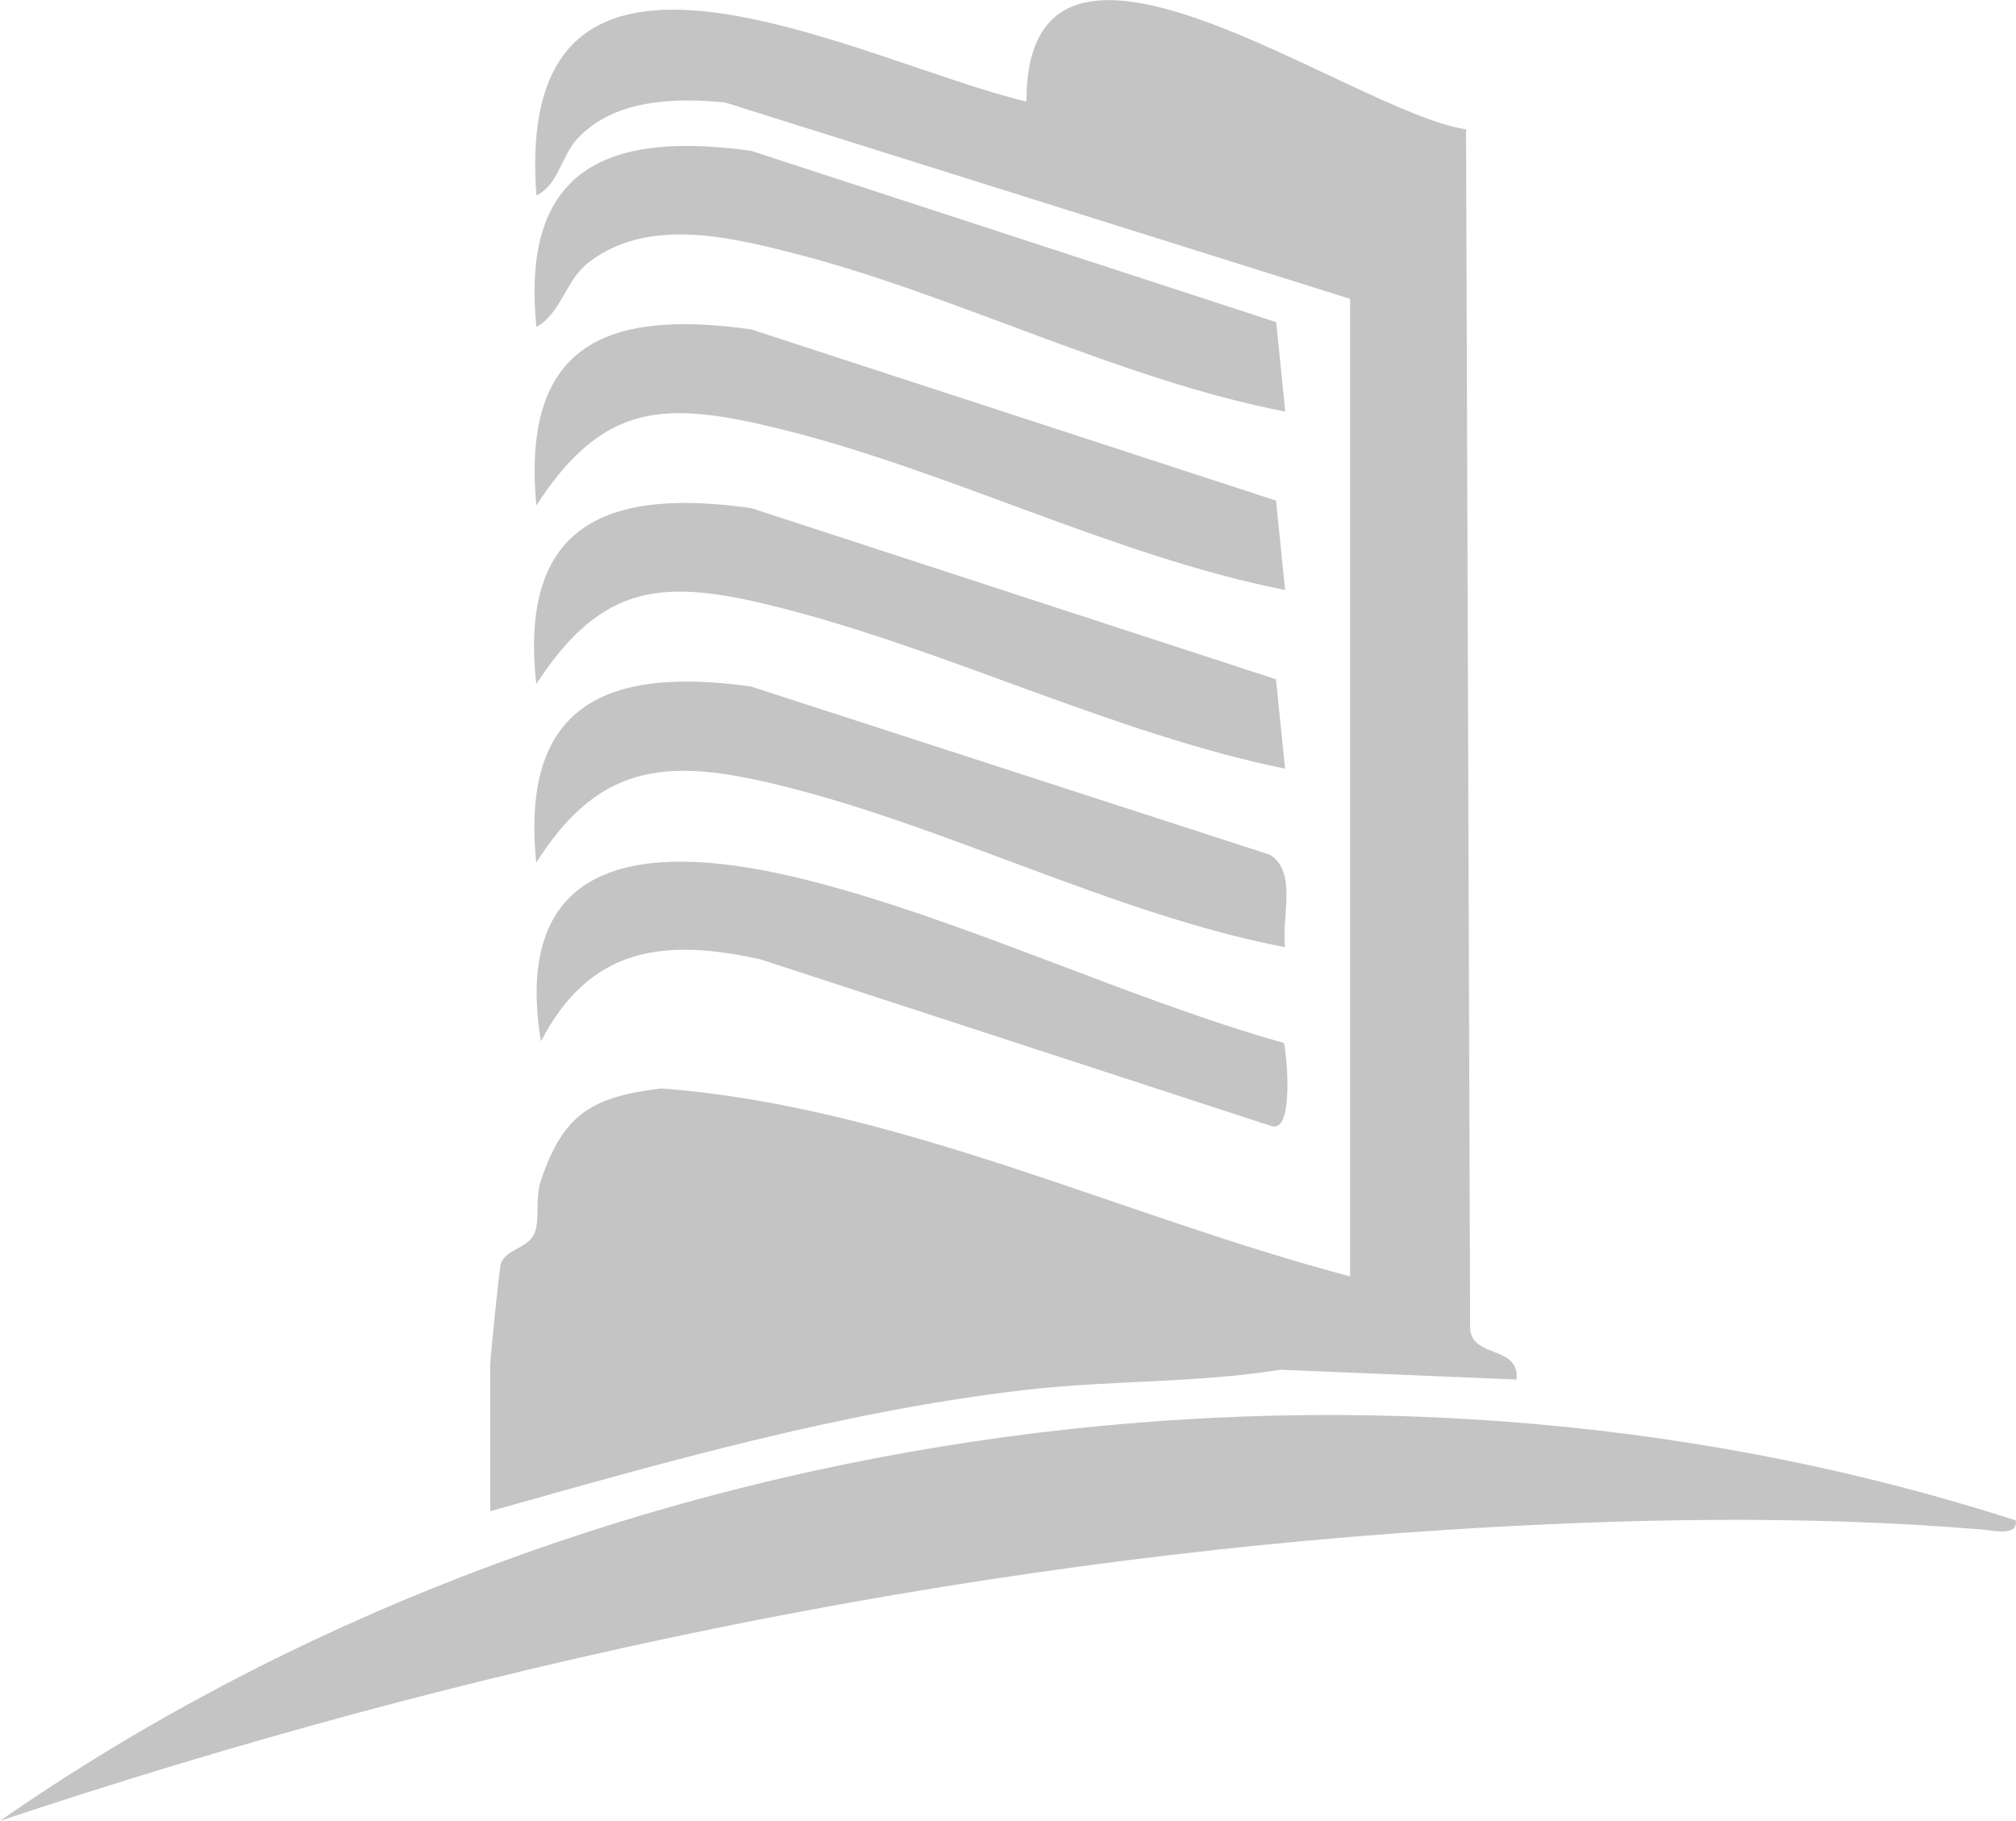
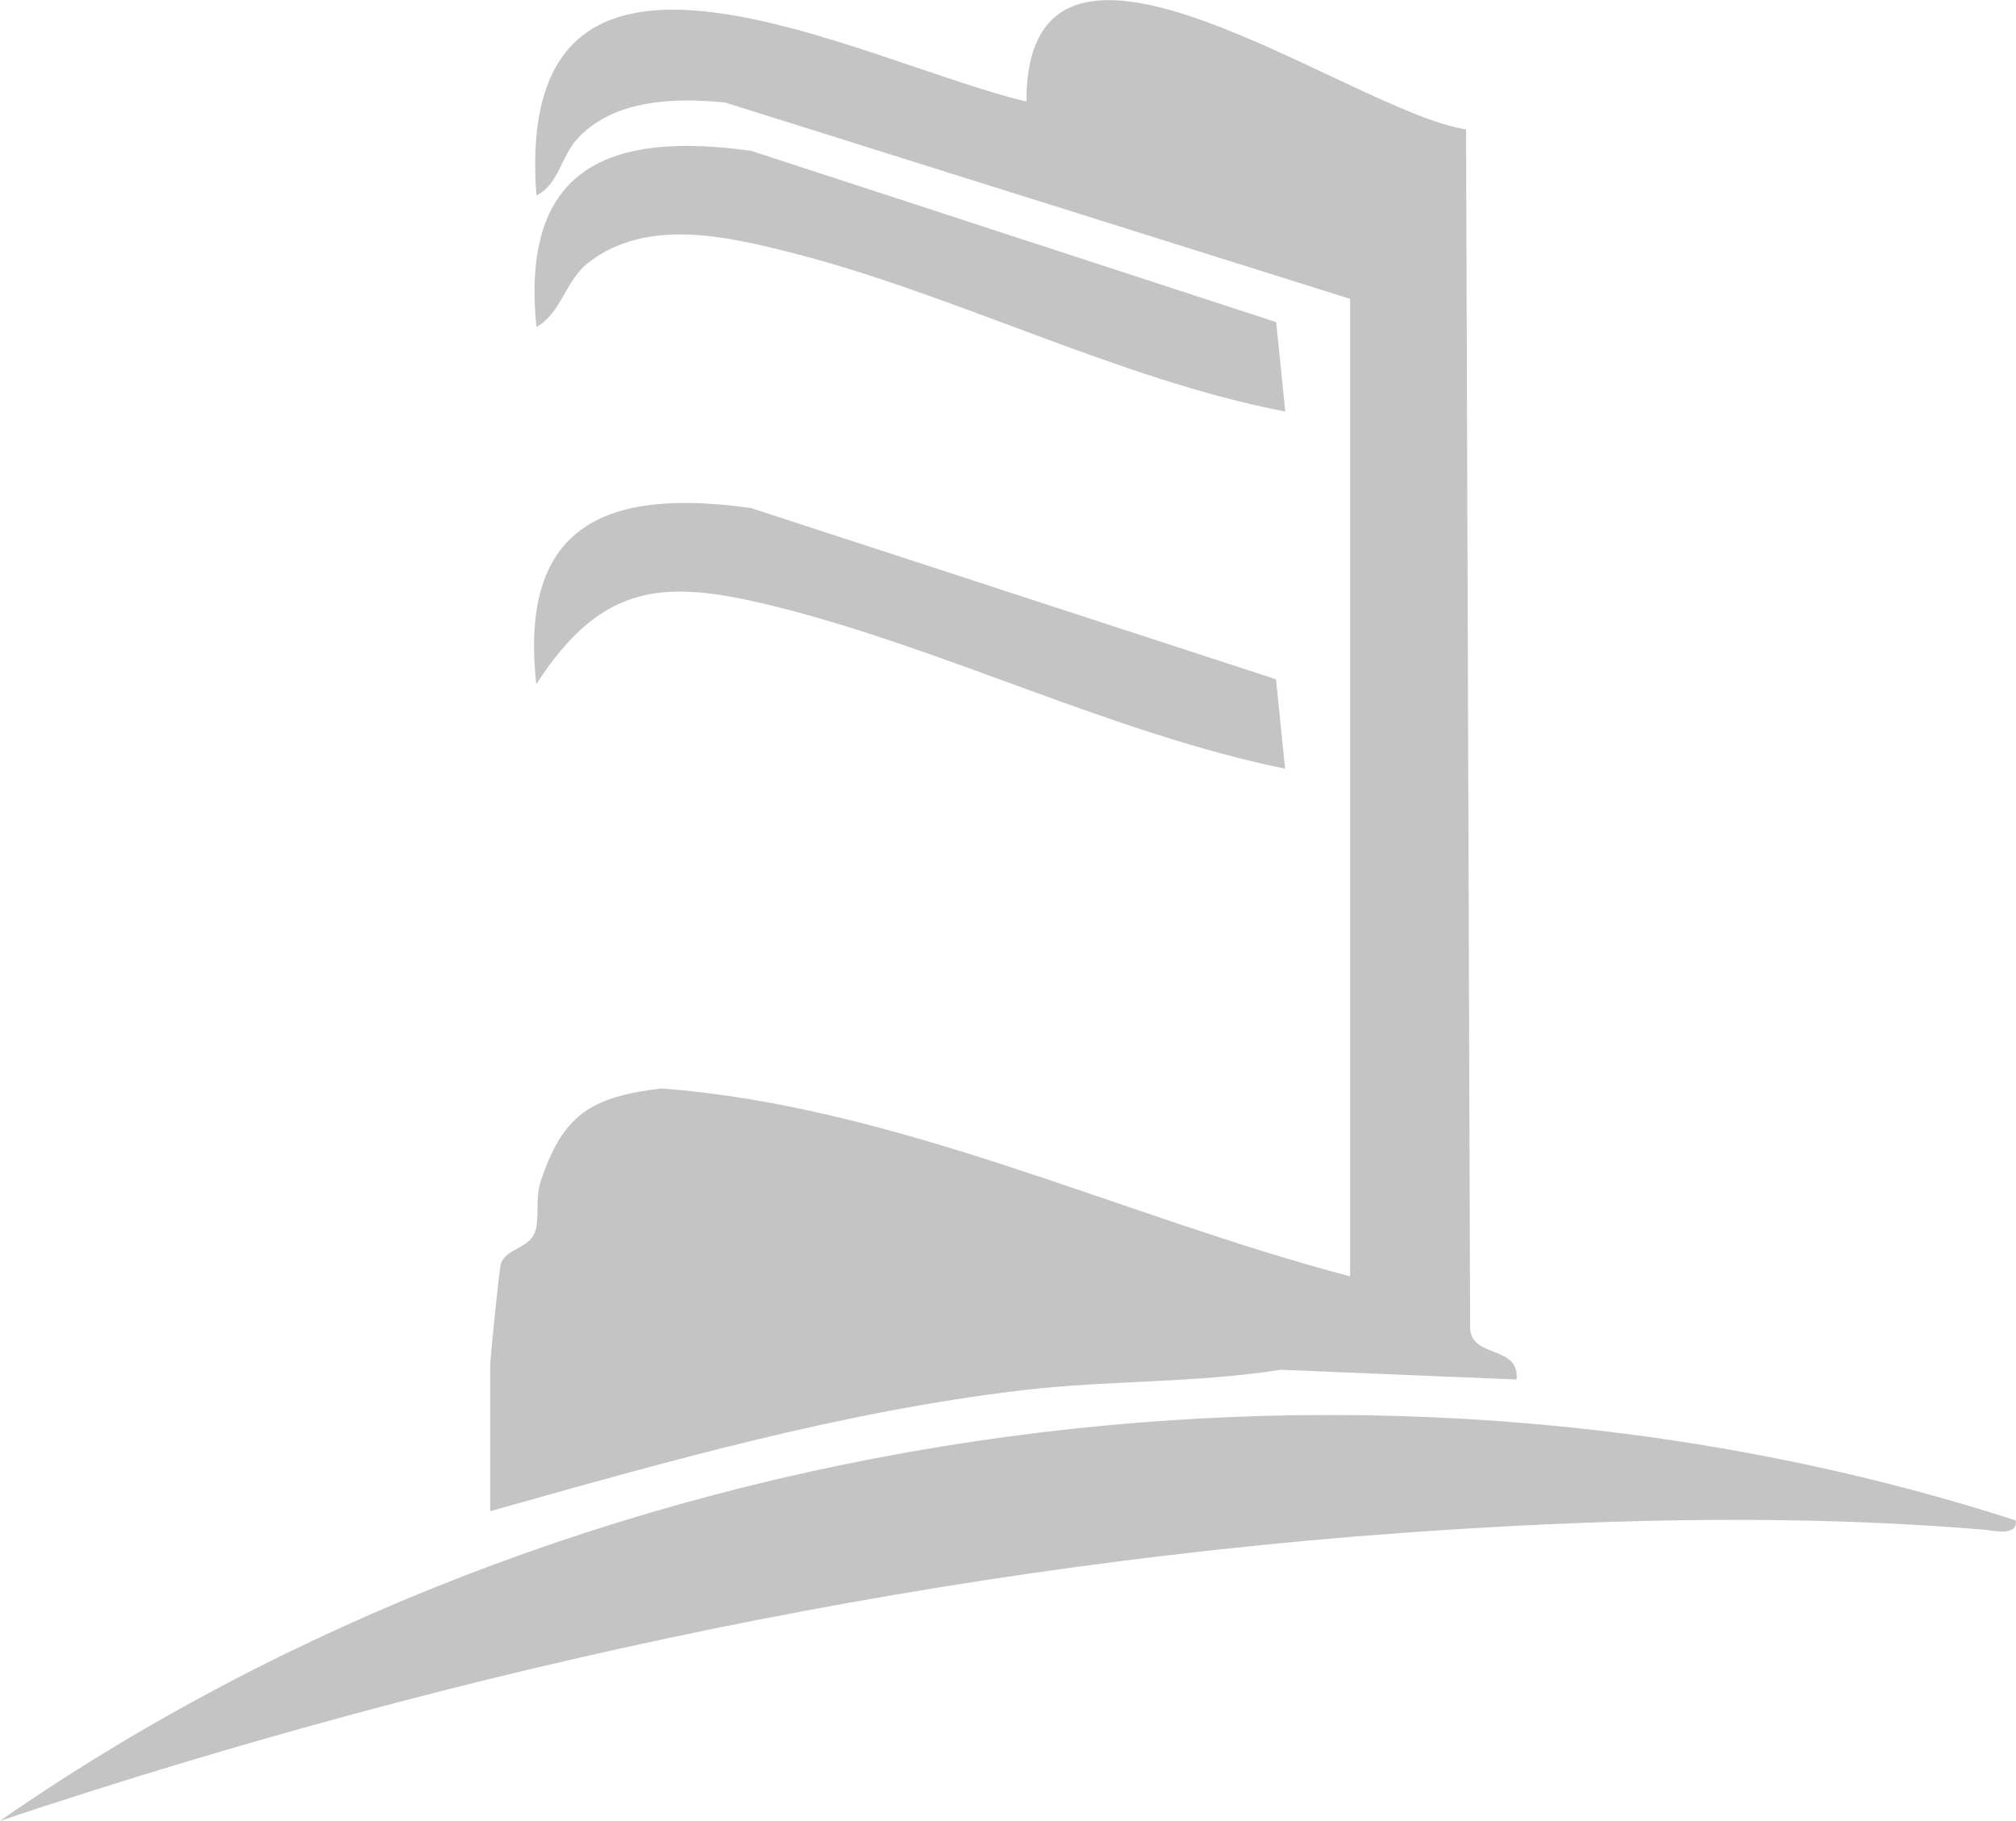
<svg xmlns="http://www.w3.org/2000/svg" width="62" height="56" viewBox="0 0 62 56" fill="none">
  <g clip-path="url(#clip0_841_2737)">
    <path d="M41.516 9.189L22.293 3.15C20.751 3 18.881 3.05 17.761 4.261C17.247 4.817 17.181 5.678 16.498 6.011C15.738 -3.989 26.481 1.928 31.566 3.122C31.566 -4.122 41.56 3.455 45.087 3.978L45.212 40.839C45.245 41.778 46.749 41.361 46.639 42.422L39.379 42.122C36.754 42.539 34.103 42.439 31.462 42.75C25.885 43.405 20.462 44.955 15.076 46.472V41.994C15.076 41.761 15.355 39.011 15.404 38.861C15.563 38.394 16.263 38.394 16.448 37.9C16.602 37.489 16.459 36.844 16.623 36.344C17.307 34.267 18.187 33.728 20.341 33.472C27.602 34.017 34.507 37.405 41.522 39.25V9.189H41.516Z" fill="#C4C4C4" />
    <path d="M61.993 46.755C62.064 47.25 61.315 47.067 61.003 47.039C55.552 46.583 49.975 46.694 44.508 47.044C29.352 48.011 14.372 51.194 -0.002 55.994C17.598 43.772 41.61 40.183 61.993 46.755Z" fill="#C4C4C4" />
-     <path d="M39.528 18.144C34.257 17.105 29.036 14.4 23.825 13.15C20.419 12.333 18.544 12.383 16.494 15.544C16.029 10.533 18.702 9.517 23.098 10.128L39.243 15.394L39.522 18.144H39.528Z" fill="#C4C4C4" />
    <path d="M39.527 23.639C34.245 22.561 29.057 19.945 23.825 18.645C20.429 17.8 18.527 17.9 16.493 21.039C15.941 16.034 18.756 15.017 23.097 15.623L39.242 20.889L39.521 23.639H39.527Z" fill="#C4C4C4" />
-     <path d="M39.526 29.128C34.201 28.111 28.87 25.272 23.611 24.061C20.374 23.311 18.367 23.567 16.492 26.528C15.989 21.567 18.772 20.511 23.097 21.111L39.05 26.283C39.914 26.8 39.4 28.239 39.521 29.128H39.526Z" fill="#C4C4C4" />
    <path d="M39.527 12.656C34.409 11.672 29.33 9.028 24.3 7.761C22.31 7.256 19.877 6.7 18.1 8.072C17.389 8.622 17.269 9.617 16.498 10.056C15.995 5.095 18.778 4.039 23.103 4.639L39.248 9.906L39.527 12.656Z" fill="#C4C4C4" />
-     <path d="M39.478 32.067C39.549 32.184 39.839 34.867 39.101 34.628L23.382 29.5C20.408 28.845 18.15 29.117 16.635 32.022C15.662 26.05 20.266 25.939 24.678 27.028C29.517 28.222 34.623 30.7 39.478 32.072V32.067Z" fill="#C4C4C4" />
  </g>
  <defs>
    <clipPath id="clip0_841_2737">
      <rect width="62" height="56" fill="white" transform="translate(-0.002)" />
    </clipPath>
  </defs>
</svg>